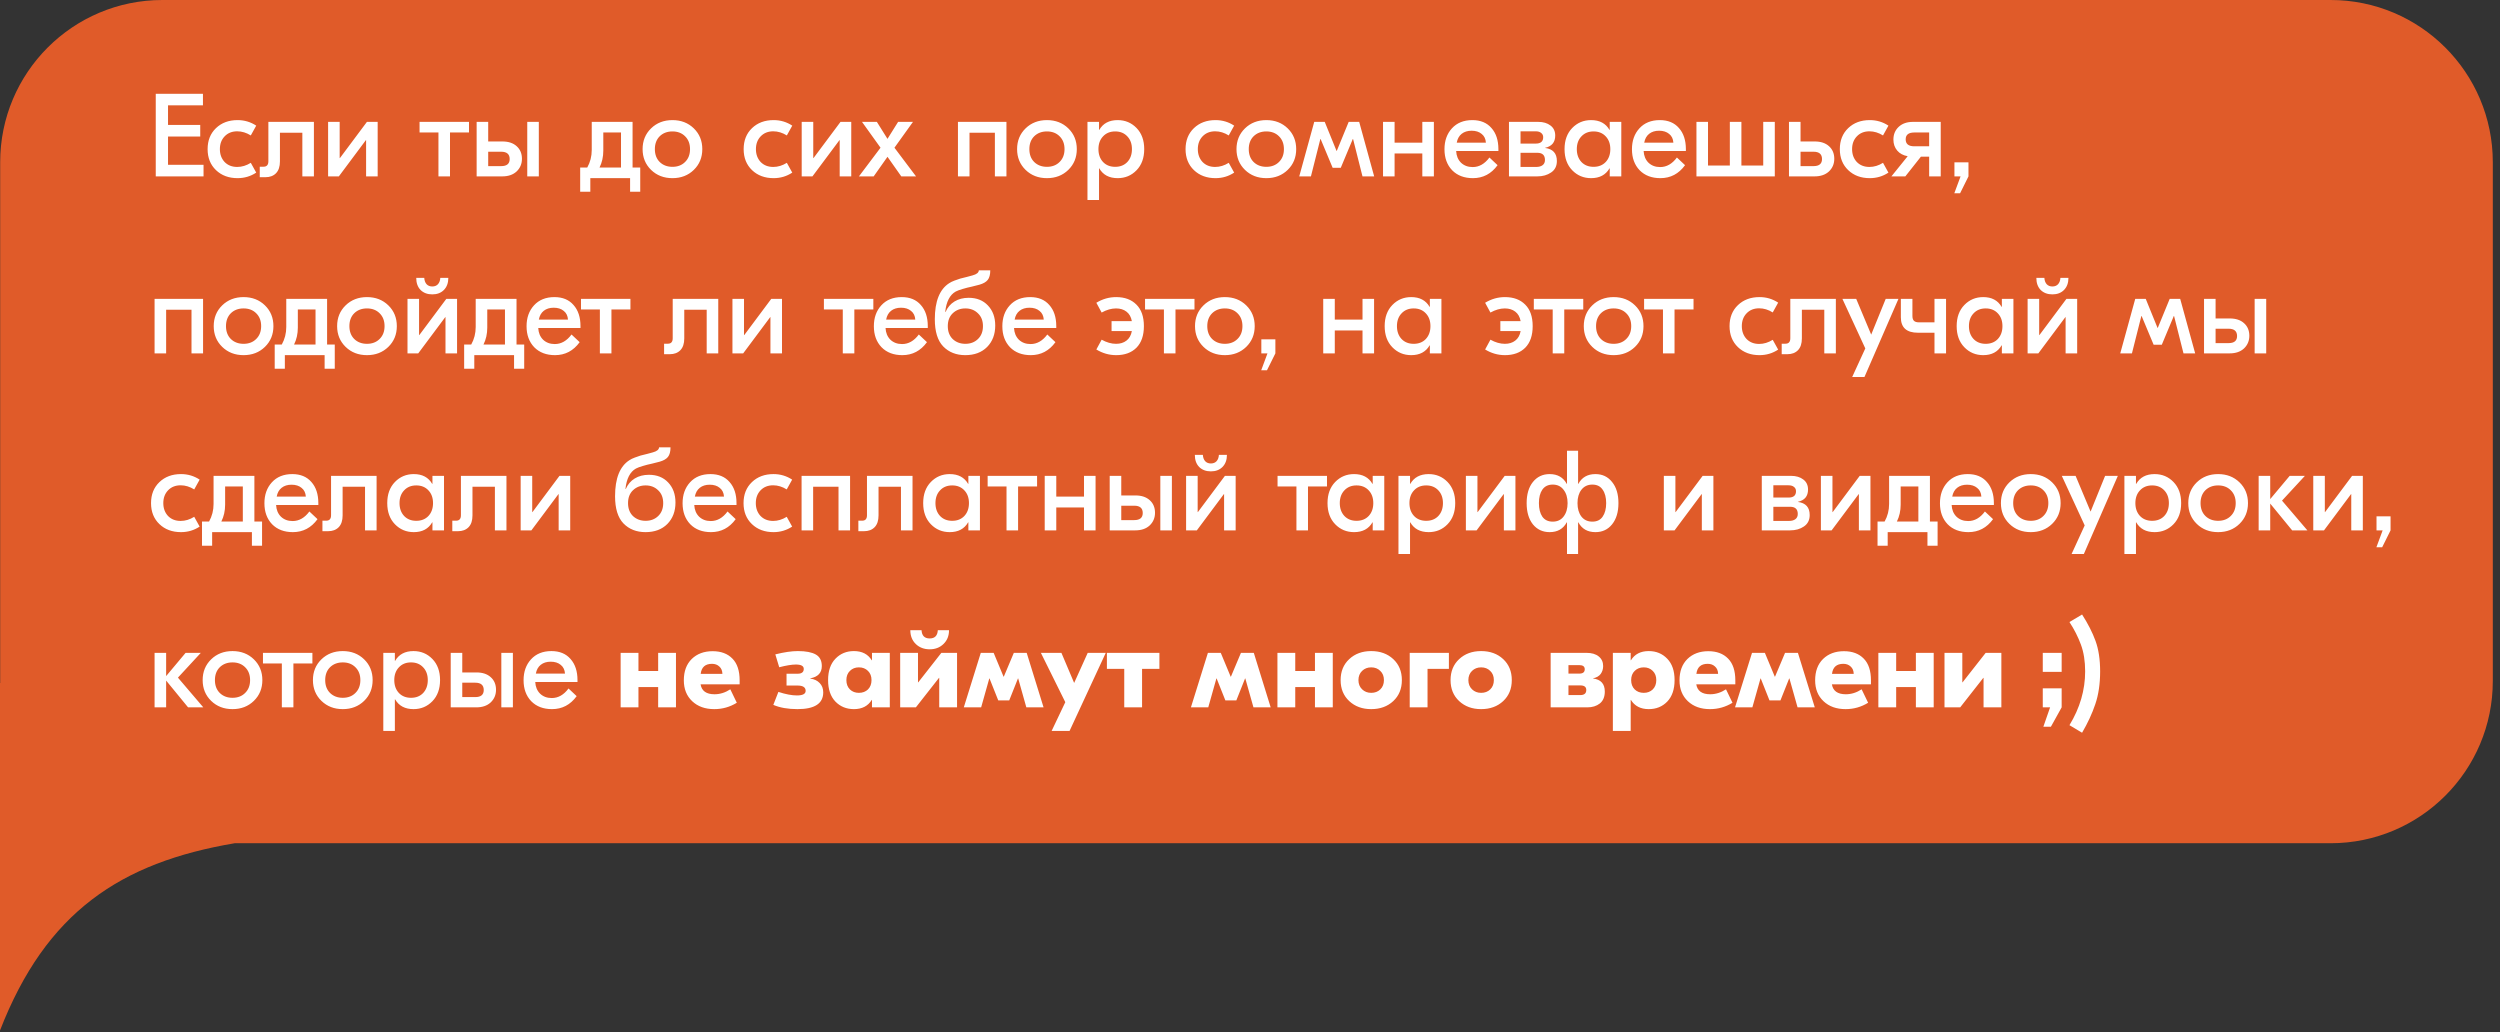
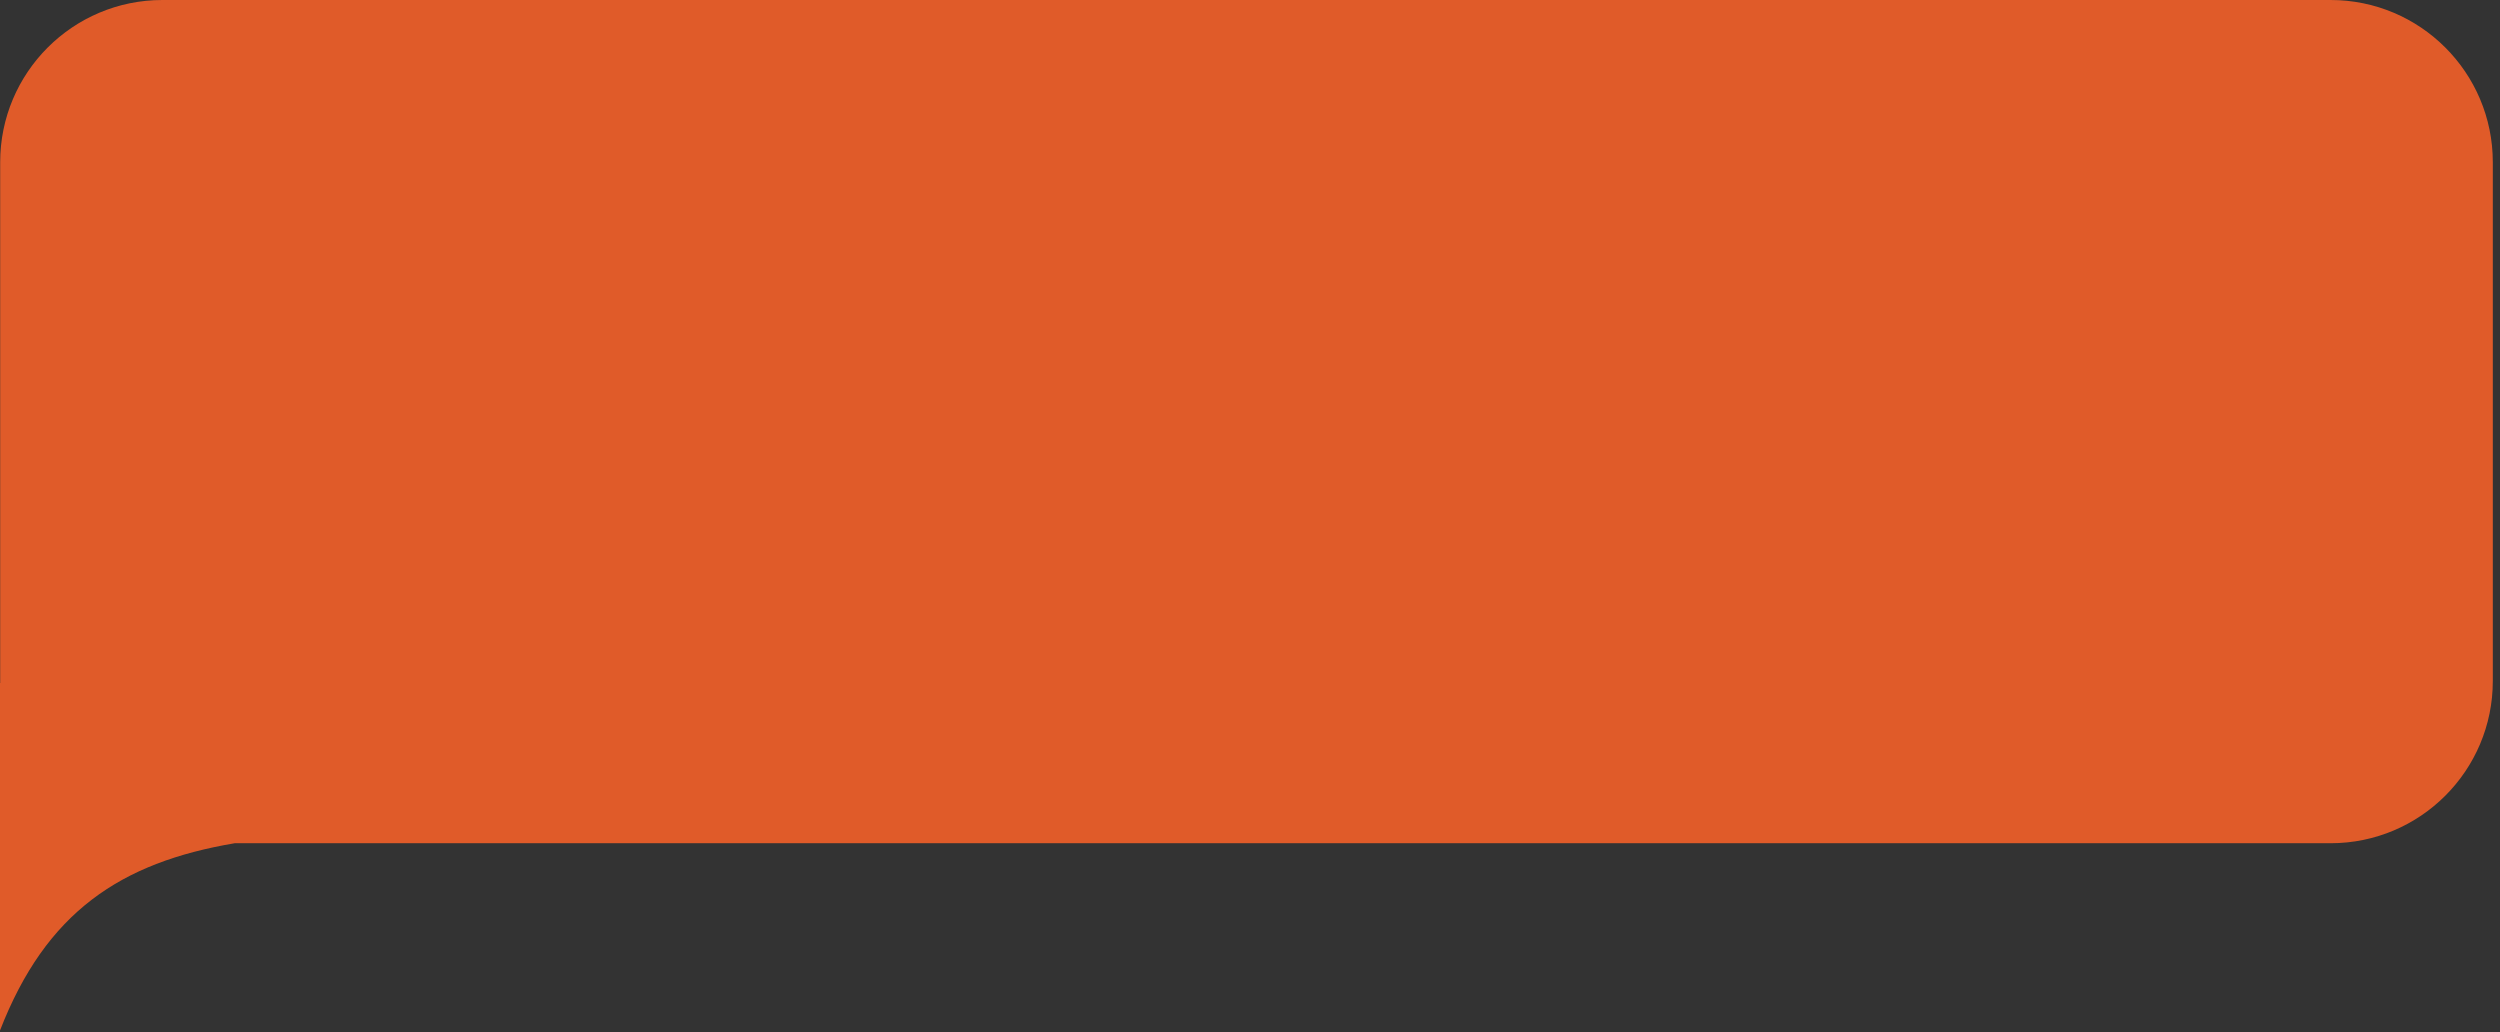
<svg xmlns="http://www.w3.org/2000/svg" width="339" height="140" viewBox="0 0 339 140" fill="none">
  <rect x="0" y="0" width="339" height="140" fill="#333333" stroke="none" />
  <path fill-rule="evenodd" clip-rule="evenodd" d="M0 92.603V139.731C6.243 123.661 16.349 116.962 31.827 114.342H316.025C328.176 114.342 338.025 104.492 338.025 92.342V22C338.025 9.85 328.176 0 316.025 0H22.025C9.875 0 0.025 9.85 0.025 22V92.342C0.025 92.432 0.026 92.522 0.027 92.612L0 92.603Z" fill="#E05B29" />
-   <path d="M22.784 22.35H27.6V23.918H21.12V12.718H27.52V14.286H22.784V16.942H27.152V18.51H22.784V22.35ZM32.216 24.158C31.021 24.158 30.045 23.795 29.288 23.07C28.53 22.345 28.152 21.395 28.152 20.222C28.152 19.049 28.53 18.099 29.288 17.374C30.045 16.649 31.021 16.286 32.216 16.286C33.144 16.286 33.986 16.537 34.744 17.038L34.008 18.366C33.41 17.993 32.797 17.806 32.168 17.806C31.464 17.806 30.893 18.035 30.456 18.494C30.029 18.942 29.816 19.518 29.816 20.222C29.816 20.926 30.029 21.507 30.456 21.966C30.893 22.414 31.464 22.638 32.168 22.638C32.797 22.638 33.41 22.451 34.008 22.078L34.744 23.406C33.986 23.907 33.144 24.158 32.216 24.158ZM42.566 16.526V23.918H40.998V17.998H37.959V21.886C37.959 22.59 37.782 23.123 37.431 23.486C37.078 23.849 36.599 24.03 35.99 24.03H35.222V22.606H35.734C36.172 22.606 36.391 22.361 36.391 21.87V16.526H42.566ZM44.491 23.918V16.526H46.059V21.438H46.091L49.755 16.526H51.211V23.918H49.643V19.006H49.611L45.947 23.918H44.491ZM63.596 16.526V17.966H61.02V23.918H59.453V17.966H56.892V16.526H63.596ZM68.12 19.182C68.941 19.182 69.587 19.395 70.056 19.822C70.536 20.249 70.776 20.819 70.776 21.534C70.776 22.217 70.536 22.787 70.056 23.246C69.576 23.694 68.925 23.918 68.104 23.918H64.632V16.526H66.2V19.182H68.12ZM71.496 16.526H73.064V23.918H71.496V16.526ZM67.96 22.526C68.728 22.526 69.112 22.206 69.112 21.566C69.112 20.905 68.728 20.574 67.96 20.574H66.2V22.526H67.96ZM85.776 22.718H86.816V25.998H85.44V24.158H80.048V25.998H78.672V22.718H79.632C80.037 21.993 80.24 21.198 80.24 20.334V16.526H85.776V22.718ZM81.808 20.43C81.808 21.273 81.637 22.035 81.296 22.718H84.208V17.966H81.808V20.43ZM88.288 17.406C89.056 16.659 90.022 16.286 91.184 16.286C92.347 16.286 93.312 16.659 94.08 17.406C94.848 18.153 95.232 19.091 95.232 20.222C95.232 21.353 94.848 22.291 94.08 23.038C93.312 23.785 92.347 24.158 91.184 24.158C90.022 24.158 89.056 23.785 88.288 23.038C87.52 22.291 87.136 21.353 87.136 20.222C87.136 19.091 87.52 18.153 88.288 17.406ZM92.896 18.478C92.459 18.041 91.888 17.822 91.184 17.822C90.48 17.822 89.904 18.041 89.456 18.478C89.019 18.915 88.8 19.497 88.8 20.222C88.8 20.947 89.019 21.529 89.456 21.966C89.904 22.403 90.48 22.622 91.184 22.622C91.888 22.622 92.459 22.403 92.896 21.966C93.344 21.529 93.568 20.947 93.568 20.222C93.568 19.497 93.344 18.915 92.896 18.478ZM104.903 24.158C103.709 24.158 102.733 23.795 101.975 23.07C101.218 22.345 100.839 21.395 100.839 20.222C100.839 19.049 101.218 18.099 101.975 17.374C102.733 16.649 103.709 16.286 104.903 16.286C105.831 16.286 106.674 16.537 107.431 17.038L106.695 18.366C106.098 17.993 105.485 17.806 104.855 17.806C104.151 17.806 103.581 18.035 103.143 18.494C102.717 18.942 102.503 19.518 102.503 20.222C102.503 20.926 102.717 21.507 103.143 21.966C103.581 22.414 104.151 22.638 104.855 22.638C105.485 22.638 106.098 22.451 106.695 22.078L107.431 23.406C106.674 23.907 105.831 24.158 104.903 24.158ZM108.71 23.918V16.526H110.278V21.438H110.31L113.974 16.526H115.43V23.918H113.862V19.006H113.83L110.166 23.918H108.71ZM122.215 23.918L120.343 21.262L118.471 23.918H116.471L119.399 20.03L116.887 16.526H118.903L120.343 18.83L121.783 16.526H123.799L121.287 20.03L124.215 23.918H122.215ZM136.474 16.526V23.918H134.906V17.998H131.466V23.918H129.898V16.526H136.474ZM139.07 17.406C139.838 16.659 140.803 16.286 141.966 16.286C143.128 16.286 144.094 16.659 144.862 17.406C145.63 18.153 146.014 19.091 146.014 20.222C146.014 21.353 145.63 22.291 144.862 23.038C144.094 23.785 143.128 24.158 141.966 24.158C140.803 24.158 139.838 23.785 139.07 23.038C138.302 22.291 137.918 21.353 137.918 20.222C137.918 19.091 138.302 18.153 139.07 17.406ZM143.678 18.478C143.24 18.041 142.67 17.822 141.966 17.822C141.262 17.822 140.686 18.041 140.238 18.478C139.8 18.915 139.582 19.497 139.582 20.222C139.582 20.947 139.8 21.529 140.238 21.966C140.686 22.403 141.262 22.622 141.966 22.622C142.67 22.622 143.24 22.403 143.678 21.966C144.126 21.529 144.35 20.947 144.35 20.222C144.35 19.497 144.126 18.915 143.678 18.478ZM147.46 27.118V16.526H149.028V17.614H149.06C149.572 16.729 150.404 16.286 151.556 16.286C152.569 16.286 153.423 16.643 154.116 17.358C154.809 18.073 155.156 19.027 155.156 20.222C155.156 21.417 154.809 22.371 154.116 23.086C153.423 23.801 152.569 24.158 151.556 24.158C150.404 24.158 149.572 23.715 149.06 22.83H149.028V27.118H147.46ZM149.572 21.966C149.988 22.403 150.537 22.622 151.22 22.622C151.903 22.622 152.452 22.403 152.868 21.966C153.284 21.518 153.492 20.937 153.492 20.222C153.492 19.507 153.284 18.931 152.868 18.494C152.452 18.046 151.903 17.822 151.22 17.822C150.537 17.822 149.988 18.046 149.572 18.494C149.156 18.931 148.948 19.507 148.948 20.222C148.948 20.937 149.156 21.518 149.572 21.966ZM164.825 24.158C163.631 24.158 162.655 23.795 161.897 23.07C161.14 22.345 160.761 21.395 160.761 20.222C160.761 19.049 161.14 18.099 161.897 17.374C162.655 16.649 163.631 16.286 164.825 16.286C165.753 16.286 166.596 16.537 167.353 17.038L166.617 18.366C166.02 17.993 165.407 17.806 164.777 17.806C164.073 17.806 163.503 18.035 163.065 18.494C162.639 18.942 162.425 19.518 162.425 20.222C162.425 20.926 162.639 21.507 163.065 21.966C163.503 22.414 164.073 22.638 164.777 22.638C165.407 22.638 166.02 22.451 166.617 22.078L167.353 23.406C166.596 23.907 165.753 24.158 164.825 24.158ZM168.82 17.406C169.588 16.659 170.553 16.286 171.716 16.286C172.878 16.286 173.844 16.659 174.612 17.406C175.38 18.153 175.764 19.091 175.764 20.222C175.764 21.353 175.38 22.291 174.612 23.038C173.844 23.785 172.878 24.158 171.716 24.158C170.553 24.158 169.588 23.785 168.82 23.038C168.052 22.291 167.668 21.353 167.668 20.222C167.668 19.091 168.052 18.153 168.82 17.406ZM173.428 18.478C172.99 18.041 172.42 17.822 171.716 17.822C171.012 17.822 170.436 18.041 169.988 18.478C169.55 18.915 169.332 19.497 169.332 20.222C169.332 20.947 169.55 21.529 169.988 21.966C170.436 22.403 171.012 22.622 171.716 22.622C172.42 22.622 172.99 22.403 173.428 21.966C173.876 21.529 174.1 20.947 174.1 20.222C174.1 19.497 173.876 18.915 173.428 18.478ZM176.178 23.918L178.21 16.526H179.634L181.234 20.462H181.266L182.882 16.526H184.306L186.338 23.918H184.753L183.474 18.846H183.442L181.81 22.75H180.706L179.074 18.846H179.042L177.762 23.918H176.178ZM192.866 16.526H194.434V23.918H192.866V20.814H189.106V23.918H187.538V16.526H189.106V19.342H192.866V16.526ZM199.647 16.286C200.756 16.286 201.62 16.643 202.239 17.358C202.868 18.062 203.183 19.017 203.183 20.222V20.478H197.455C197.487 21.129 197.705 21.657 198.111 22.062C198.527 22.457 199.055 22.654 199.695 22.654C200.569 22.654 201.327 22.222 201.967 21.358L203.071 22.398C202.217 23.571 201.103 24.158 199.727 24.158C198.553 24.158 197.615 23.801 196.911 23.086C196.217 22.361 195.871 21.411 195.871 20.238C195.871 19.086 196.207 18.142 196.879 17.406C197.561 16.659 198.484 16.286 199.647 16.286ZM199.551 17.726C199.007 17.726 198.559 17.865 198.207 18.142C197.855 18.419 197.631 18.819 197.535 19.342H201.487C201.455 18.83 201.263 18.435 200.911 18.158C200.569 17.87 200.116 17.726 199.551 17.726ZM209.512 20.062C210.579 20.201 211.112 20.793 211.112 21.838C211.112 22.521 210.851 23.038 210.328 23.39C209.816 23.742 209.192 23.918 208.456 23.918H204.616V16.526H208.584C209.267 16.526 209.822 16.691 210.248 17.022C210.675 17.342 210.888 17.795 210.888 18.382C210.888 19.289 210.43 19.843 209.512 20.046V20.062ZM208.232 17.806H206.184V19.47H208.248C208.92 19.47 209.256 19.182 209.256 18.606C209.256 18.361 209.166 18.169 208.984 18.03C208.814 17.881 208.563 17.806 208.232 17.806ZM208.312 22.638C208.675 22.638 208.963 22.558 209.176 22.398C209.39 22.238 209.496 22.003 209.496 21.694C209.496 21.043 209.15 20.718 208.456 20.718H206.184V22.638H208.312ZM215.752 24.158C214.739 24.158 213.885 23.801 213.192 23.086C212.499 22.371 212.152 21.417 212.152 20.222C212.152 19.027 212.499 18.073 213.192 17.358C213.885 16.643 214.739 16.286 215.752 16.286C216.904 16.286 217.736 16.729 218.248 17.614H218.28V16.526H219.848V23.918H218.28V22.83H218.248C217.736 23.715 216.904 24.158 215.752 24.158ZM214.44 21.966C214.856 22.403 215.405 22.622 216.088 22.622C216.771 22.622 217.32 22.403 217.736 21.966C218.152 21.518 218.36 20.937 218.36 20.222C218.36 19.507 218.152 18.931 217.736 18.494C217.32 18.046 216.771 17.822 216.088 17.822C215.405 17.822 214.856 18.046 214.44 18.494C214.024 18.931 213.816 19.507 213.816 20.222C213.816 20.937 214.024 21.518 214.44 21.966ZM225.069 16.286C226.178 16.286 227.042 16.643 227.661 17.358C228.29 18.062 228.605 19.017 228.605 20.222V20.478H222.877C222.909 21.129 223.127 21.657 223.533 22.062C223.949 22.457 224.477 22.654 225.117 22.654C225.991 22.654 226.749 22.222 227.389 21.358L228.493 22.398C227.639 23.571 226.525 24.158 225.149 24.158C223.975 24.158 223.037 23.801 222.333 23.086C221.639 22.361 221.293 21.411 221.293 20.238C221.293 19.086 221.629 18.142 222.301 17.406C222.983 16.659 223.906 16.286 225.069 16.286ZM224.973 17.726C224.429 17.726 223.981 17.865 223.629 18.142C223.277 18.419 223.053 18.819 222.957 19.342H226.909C226.877 18.83 226.685 18.435 226.333 18.158C225.991 17.87 225.538 17.726 224.973 17.726ZM239.094 16.526H240.662V23.918H230.038V16.526H231.606V22.446H234.566V16.526H236.134V22.446H239.094V16.526ZM246.073 19.182C246.894 19.182 247.54 19.395 248.009 19.822C248.489 20.249 248.729 20.819 248.729 21.534C248.729 22.217 248.489 22.787 248.009 23.246C247.529 23.694 246.878 23.918 246.057 23.918H242.585V16.526H244.153V19.182H246.073ZM245.913 22.526C246.681 22.526 247.065 22.206 247.065 21.566C247.065 20.905 246.681 20.574 245.913 20.574H244.153V22.526H245.913ZM253.544 24.158C252.349 24.158 251.373 23.795 250.616 23.07C249.859 22.345 249.48 21.395 249.48 20.222C249.48 19.049 249.859 18.099 250.616 17.374C251.373 16.649 252.349 16.286 253.544 16.286C254.472 16.286 255.315 16.537 256.072 17.038L255.336 18.366C254.739 17.993 254.125 17.806 253.496 17.806C252.792 17.806 252.221 18.035 251.784 18.494C251.357 18.942 251.144 19.518 251.144 20.222C251.144 20.926 251.357 21.507 251.784 21.966C252.221 22.414 252.792 22.638 253.496 22.638C254.125 22.638 254.739 22.451 255.336 22.078L256.072 23.406C255.315 23.907 254.472 24.158 253.544 24.158ZM259.402 16.526H263.162V23.918H261.594V21.246H260.474L258.362 23.918H256.474L258.682 21.182C258.074 21.075 257.6 20.819 257.258 20.414C256.917 20.009 256.746 19.513 256.746 18.926C256.746 18.222 256.986 17.646 257.466 17.198C257.946 16.75 258.592 16.526 259.402 16.526ZM259.578 19.838H261.594V17.966H259.578C258.8 17.966 258.41 18.275 258.41 18.894C258.41 19.523 258.8 19.838 259.578 19.838ZM266.925 22.014V23.918L265.789 26.206H265.005L265.853 23.918H265.021V22.014H266.925ZM27.536 40.526V47.918H25.968V41.998H22.528V47.918H20.96V40.526H27.536ZM30.132 41.406C30.9 40.659 31.865 40.286 33.028 40.286C34.191 40.286 35.156 40.659 35.924 41.406C36.692 42.153 37.076 43.091 37.076 44.222C37.076 45.353 36.692 46.291 35.924 47.038C35.156 47.785 34.191 48.158 33.028 48.158C31.865 48.158 30.9 47.785 30.132 47.038C29.364 46.291 28.98 45.353 28.98 44.222C28.98 43.091 29.364 42.153 30.132 41.406ZM34.74 42.478C34.303 42.041 33.732 41.822 33.028 41.822C32.324 41.822 31.748 42.041 31.3 42.478C30.863 42.915 30.644 43.497 30.644 44.222C30.644 44.947 30.863 45.529 31.3 45.966C31.748 46.403 32.324 46.622 33.028 46.622C33.732 46.622 34.303 46.403 34.74 45.966C35.188 45.529 35.412 44.947 35.412 44.222C35.412 43.497 35.188 42.915 34.74 42.478ZM44.354 46.718H45.394V49.998H44.018V48.158H38.626V49.998H37.25V46.718H38.21C38.615 45.993 38.818 45.198 38.818 44.334V40.526H44.354V46.718ZM40.386 44.43C40.386 45.273 40.215 46.035 39.874 46.718H42.786V41.966H40.386V44.43ZM46.866 41.406C47.634 40.659 48.6 40.286 49.762 40.286C50.925 40.286 51.89 40.659 52.658 41.406C53.426 42.153 53.81 43.091 53.81 44.222C53.81 45.353 53.426 46.291 52.658 47.038C51.89 47.785 50.925 48.158 49.762 48.158C48.6 48.158 47.634 47.785 46.866 47.038C46.098 46.291 45.714 45.353 45.714 44.222C45.714 43.091 46.098 42.153 46.866 41.406ZM51.474 42.478C51.037 42.041 50.466 41.822 49.762 41.822C49.058 41.822 48.482 42.041 48.034 42.478C47.597 42.915 47.378 43.497 47.378 44.222C47.378 44.947 47.597 45.529 48.034 45.966C48.482 46.403 49.058 46.622 49.762 46.622C50.466 46.622 51.037 46.403 51.474 45.966C51.922 45.529 52.146 44.947 52.146 44.222C52.146 43.497 51.922 42.915 51.474 42.478ZM60.793 37.678C60.793 38.371 60.59 38.921 60.185 39.326C59.79 39.721 59.267 39.918 58.617 39.918C57.966 39.918 57.438 39.721 57.033 39.326C56.638 38.921 56.441 38.371 56.441 37.678H57.529C57.55 38.041 57.657 38.329 57.849 38.542C58.041 38.745 58.297 38.846 58.617 38.846C58.937 38.846 59.193 38.745 59.385 38.542C59.577 38.329 59.684 38.041 59.705 37.678H60.793ZM55.257 47.918V40.526H56.825V45.438H56.857L60.521 40.526H61.977V47.918H60.409V43.006H60.377L56.713 47.918H55.257ZM70.041 46.718H71.082V49.998H69.706V48.158H64.314V49.998H62.938V46.718H63.898C64.303 45.993 64.505 45.198 64.505 44.334V40.526H70.041V46.718ZM66.073 44.43C66.073 45.273 65.903 46.035 65.561 46.718H68.474V41.966H66.073V44.43ZM75.178 40.286C76.287 40.286 77.151 40.643 77.77 41.358C78.399 42.062 78.714 43.017 78.714 44.222V44.478H72.986C73.018 45.129 73.237 45.657 73.642 46.062C74.058 46.457 74.586 46.654 75.226 46.654C76.1 46.654 76.858 46.222 77.498 45.358L78.602 46.398C77.749 47.571 76.634 48.158 75.258 48.158C74.085 48.158 73.146 47.801 72.442 47.086C71.749 46.361 71.402 45.411 71.402 44.238C71.402 43.086 71.738 42.142 72.41 41.406C73.093 40.659 74.015 40.286 75.178 40.286ZM75.082 41.726C74.538 41.726 74.09 41.865 73.738 42.142C73.386 42.419 73.162 42.819 73.066 43.342H77.018C76.986 42.83 76.794 42.435 76.442 42.158C76.1 41.87 75.647 41.726 75.082 41.726ZM85.487 40.526V41.966H82.911V47.918H81.343V41.966H78.783V40.526H85.487ZM97.395 40.526V47.918H95.827V41.998H92.787V45.886C92.787 46.59 92.611 47.123 92.259 47.486C91.907 47.849 91.427 48.03 90.819 48.03H90.051V46.606H90.563C91 46.606 91.219 46.361 91.219 45.87V40.526H97.395ZM99.319 47.918V40.526H100.887V45.438H100.919L104.583 40.526H106.039V47.918H104.471V43.006H104.439L100.775 47.918H99.319ZM118.425 40.526V41.966H115.849V47.918H114.281V41.966H111.721V40.526H118.425ZM122.272 40.286C123.381 40.286 124.245 40.643 124.864 41.358C125.493 42.062 125.808 43.017 125.808 44.222V44.478H120.08C120.112 45.129 120.33 45.657 120.736 46.062C121.152 46.457 121.68 46.654 122.32 46.654C123.194 46.654 123.952 46.222 124.592 45.358L125.696 46.398C124.842 47.571 123.728 48.158 122.352 48.158C121.178 48.158 120.24 47.801 119.536 47.086C118.842 46.361 118.496 45.411 118.496 44.238C118.496 43.086 118.832 42.142 119.504 41.406C120.186 40.659 121.109 40.286 122.272 40.286ZM122.176 41.726C121.632 41.726 121.184 41.865 120.832 42.142C120.48 42.419 120.256 42.819 120.16 43.342H124.112C124.08 42.83 123.888 42.435 123.536 42.158C123.194 41.87 122.741 41.726 122.176 41.726ZM130.889 48.158C129.663 48.158 128.665 47.763 127.897 46.974C127.14 46.185 126.761 44.958 126.761 43.294C126.761 40.862 127.412 39.23 128.713 38.398C128.905 38.27 129.145 38.153 129.433 38.046C129.732 37.929 129.993 37.838 130.217 37.774C130.452 37.71 130.751 37.635 131.113 37.55C131.487 37.454 131.743 37.385 131.881 37.342C132.436 37.193 132.719 36.963 132.729 36.654H134.281C134.281 37.241 134.164 37.678 133.929 37.966C133.705 38.243 133.332 38.457 132.809 38.606C132.607 38.67 132.271 38.755 131.801 38.862C131.343 38.958 130.921 39.065 130.537 39.182C130.153 39.289 129.839 39.406 129.593 39.534C128.793 39.982 128.319 40.905 128.169 42.302H128.217C128.484 41.683 128.889 41.209 129.433 40.878C129.977 40.547 130.617 40.382 131.353 40.382C132.441 40.382 133.311 40.729 133.961 41.422C134.623 42.115 134.953 43.022 134.953 44.142C134.953 45.337 134.585 46.307 133.849 47.054C133.113 47.79 132.127 48.158 130.889 48.158ZM129.193 45.982C129.652 46.409 130.223 46.622 130.905 46.622C131.588 46.622 132.153 46.409 132.601 45.982C133.06 45.545 133.289 44.958 133.289 44.222C133.289 43.486 133.06 42.905 132.601 42.478C132.153 42.041 131.588 41.822 130.905 41.822C130.223 41.822 129.652 42.041 129.193 42.478C128.745 42.905 128.521 43.486 128.521 44.222C128.521 44.958 128.745 45.545 129.193 45.982ZM139.694 40.286C140.803 40.286 141.667 40.643 142.286 41.358C142.915 42.062 143.23 43.017 143.23 44.222V44.478H137.502C137.534 45.129 137.752 45.657 138.158 46.062C138.574 46.457 139.102 46.654 139.742 46.654C140.616 46.654 141.374 46.222 142.014 45.358L143.118 46.398C142.264 47.571 141.15 48.158 139.774 48.158C138.6 48.158 137.662 47.801 136.958 47.086C136.264 46.361 135.918 45.411 135.918 44.238C135.918 43.086 136.254 42.142 136.926 41.406C137.608 40.659 138.531 40.286 139.694 40.286ZM139.598 41.726C139.054 41.726 138.606 41.865 138.254 42.142C137.902 42.419 137.678 42.819 137.582 43.342H141.534C141.502 42.83 141.31 42.435 140.958 42.158C140.616 41.87 140.163 41.726 139.598 41.726ZM151.352 40.286C152.514 40.286 153.432 40.627 154.104 41.31C154.776 41.982 155.112 42.953 155.112 44.222C155.112 45.491 154.776 46.467 154.104 47.15C153.432 47.822 152.514 48.158 151.352 48.158C150.402 48.158 149.506 47.902 148.664 47.39L149.384 46.062C150.056 46.435 150.706 46.622 151.336 46.622C151.901 46.622 152.37 46.478 152.744 46.19C153.128 45.902 153.373 45.47 153.48 44.894H150.728V43.55H153.48C153.373 42.974 153.128 42.542 152.744 42.254C152.37 41.966 151.901 41.822 151.336 41.822C150.706 41.822 150.056 42.009 149.384 42.382L148.664 41.054C149.506 40.542 150.402 40.286 151.352 40.286ZM161.972 40.526V41.966H159.396V47.918H157.828V41.966H155.268V40.526H161.972ZM163.195 41.406C163.963 40.659 164.928 40.286 166.091 40.286C167.253 40.286 168.219 40.659 168.987 41.406C169.755 42.153 170.139 43.091 170.139 44.222C170.139 45.353 169.755 46.291 168.987 47.038C168.219 47.785 167.253 48.158 166.091 48.158C164.928 48.158 163.963 47.785 163.195 47.038C162.427 46.291 162.043 45.353 162.043 44.222C162.043 43.091 162.427 42.153 163.195 41.406ZM167.803 42.478C167.365 42.041 166.795 41.822 166.091 41.822C165.387 41.822 164.811 42.041 164.363 42.478C163.925 42.915 163.707 43.497 163.707 44.222C163.707 44.947 163.925 45.529 164.363 45.966C164.811 46.403 165.387 46.622 166.091 46.622C166.795 46.622 167.365 46.403 167.803 45.966C168.251 45.529 168.475 44.947 168.475 44.222C168.475 43.497 168.251 42.915 167.803 42.478ZM172.941 46.014V47.918L171.805 50.206H171.021L171.869 47.918H171.037V46.014H172.941ZM184.757 40.526H186.325V47.918H184.757V44.814H180.997V47.918H179.429V40.526H180.997V43.342H184.757V40.526ZM191.361 48.158C190.348 48.158 189.495 47.801 188.801 47.086C188.108 46.371 187.761 45.417 187.761 44.222C187.761 43.027 188.108 42.073 188.801 41.358C189.495 40.643 190.348 40.286 191.361 40.286C192.513 40.286 193.345 40.729 193.857 41.614H193.889V40.526H195.457V47.918H193.889V46.83H193.857C193.345 47.715 192.513 48.158 191.361 48.158ZM190.049 45.966C190.465 46.403 191.015 46.622 191.697 46.622C192.38 46.622 192.929 46.403 193.345 45.966C193.761 45.518 193.969 44.937 193.969 44.222C193.969 43.507 193.761 42.931 193.345 42.494C192.929 42.046 192.38 41.822 191.697 41.822C191.015 41.822 190.465 42.046 190.049 42.494C189.633 42.931 189.425 43.507 189.425 44.222C189.425 44.937 189.633 45.518 190.049 45.966ZM204.071 40.286C205.233 40.286 206.151 40.627 206.823 41.31C207.495 41.982 207.831 42.953 207.831 44.222C207.831 45.491 207.495 46.467 206.823 47.15C206.151 47.822 205.233 48.158 204.071 48.158C203.121 48.158 202.225 47.902 201.383 47.39L202.103 46.062C202.775 46.435 203.425 46.622 204.055 46.622C204.62 46.622 205.089 46.478 205.463 46.19C205.847 45.902 206.092 45.47 206.199 44.894H203.447V43.55H206.199C206.092 42.974 205.847 42.542 205.463 42.254C205.089 41.966 204.62 41.822 204.055 41.822C203.425 41.822 202.775 42.009 202.103 42.382L201.383 41.054C202.225 40.542 203.121 40.286 204.071 40.286ZM214.69 40.526V41.966H212.114V47.918H210.546V41.966H207.986V40.526H214.69ZM215.913 41.406C216.681 40.659 217.647 40.286 218.809 40.286C219.972 40.286 220.937 40.659 221.705 41.406C222.473 42.153 222.857 43.091 222.857 44.222C222.857 45.353 222.473 46.291 221.705 47.038C220.937 47.785 219.972 48.158 218.809 48.158C217.647 48.158 216.681 47.785 215.913 47.038C215.145 46.291 214.761 45.353 214.761 44.222C214.761 43.091 215.145 42.153 215.913 41.406ZM220.521 42.478C220.084 42.041 219.513 41.822 218.809 41.822C218.105 41.822 217.529 42.041 217.081 42.478C216.644 42.915 216.425 43.497 216.425 44.222C216.425 44.947 216.644 45.529 217.081 45.966C217.529 46.403 218.105 46.622 218.809 46.622C219.513 46.622 220.084 46.403 220.521 45.966C220.969 45.529 221.193 44.947 221.193 44.222C221.193 43.497 220.969 42.915 220.521 42.478ZM229.643 40.526V41.966H227.067V47.918H225.499V41.966H222.939V40.526H229.643ZM238.591 48.158C237.396 48.158 236.42 47.795 235.663 47.07C234.906 46.345 234.527 45.395 234.527 44.222C234.527 43.049 234.906 42.099 235.663 41.374C236.42 40.649 237.396 40.286 238.591 40.286C239.519 40.286 240.362 40.537 241.119 41.038L240.383 42.366C239.786 41.993 239.172 41.806 238.543 41.806C237.839 41.806 237.268 42.035 236.831 42.494C236.404 42.942 236.191 43.518 236.191 44.222C236.191 44.926 236.404 45.507 236.831 45.966C237.268 46.414 237.839 46.638 238.543 46.638C239.172 46.638 239.786 46.451 240.383 46.078L241.119 47.406C240.362 47.907 239.519 48.158 238.591 48.158ZM248.942 40.526V47.918H247.374V41.998H244.334V45.886C244.334 46.59 244.158 47.123 243.806 47.486C243.454 47.849 242.974 48.03 242.366 48.03H241.598V46.606H242.11C242.547 46.606 242.766 46.361 242.766 45.87V40.526H248.942ZM255.702 40.526H257.43L252.822 51.118H251.158L252.934 47.246L249.83 40.526H251.702L253.734 45.374L255.702 40.526ZM262.316 40.526H263.884V47.918H262.316V45.118H260.076C258.529 45.118 257.756 44.419 257.756 43.022V40.526H259.324V42.846C259.324 43.145 259.393 43.363 259.532 43.502C259.67 43.641 259.9 43.71 260.22 43.71H262.316V40.526ZM268.924 48.158C267.91 48.158 267.057 47.801 266.364 47.086C265.67 46.371 265.324 45.417 265.324 44.222C265.324 43.027 265.67 42.073 266.364 41.358C267.057 40.643 267.91 40.286 268.924 40.286C270.076 40.286 270.908 40.729 271.42 41.614H271.452V40.526H273.02V47.918H271.452V46.83H271.42C270.908 47.715 270.076 48.158 268.924 48.158ZM267.612 45.966C268.028 46.403 268.577 46.622 269.26 46.622C269.942 46.622 270.492 46.403 270.908 45.966C271.324 45.518 271.532 44.937 271.532 44.222C271.532 43.507 271.324 42.931 270.908 42.494C270.492 42.046 269.942 41.822 269.26 41.822C268.577 41.822 268.028 42.046 267.612 42.494C267.196 42.931 266.988 43.507 266.988 44.222C266.988 44.937 267.196 45.518 267.612 45.966ZM280.48 37.678C280.48 38.371 280.278 38.921 279.872 39.326C279.478 39.721 278.955 39.918 278.304 39.918C277.654 39.918 277.126 39.721 276.72 39.326C276.326 38.921 276.128 38.371 276.128 37.678H277.216C277.238 38.041 277.344 38.329 277.536 38.542C277.728 38.745 277.984 38.846 278.304 38.846C278.624 38.846 278.88 38.745 279.072 38.542C279.264 38.329 279.371 38.041 279.392 37.678H280.48ZM274.944 47.918V40.526H276.512V45.438H276.544L280.208 40.526H281.664V47.918H280.096V43.006H280.064L276.4 47.918H274.944ZM287.506 47.918L289.538 40.526H290.962L292.562 44.462H292.594L294.21 40.526H295.634L297.666 47.918H296.082L294.802 42.846H294.77L293.138 46.75H292.034L290.402 42.846H290.37L289.09 47.918H287.506ZM302.354 43.182C303.176 43.182 303.821 43.395 304.29 43.822C304.77 44.249 305.01 44.819 305.01 45.534C305.01 46.217 304.77 46.787 304.29 47.246C303.81 47.694 303.16 47.918 302.338 47.918H298.866V40.526H300.434V43.182H302.354ZM305.73 40.526H307.298V47.918H305.73V40.526ZM302.194 46.526C302.962 46.526 303.346 46.206 303.346 45.566C303.346 44.905 302.962 44.574 302.194 44.574H300.434V46.526H302.194ZM24.544 72.158C23.349 72.158 22.373 71.795 21.616 71.07C20.859 70.345 20.48 69.395 20.48 68.222C20.48 67.049 20.859 66.099 21.616 65.374C22.373 64.649 23.349 64.286 24.544 64.286C25.472 64.286 26.315 64.537 27.072 65.038L26.336 66.366C25.739 65.993 25.125 65.806 24.496 65.806C23.792 65.806 23.221 66.035 22.784 66.494C22.357 66.942 22.144 67.518 22.144 68.222C22.144 68.926 22.357 69.507 22.784 69.966C23.221 70.414 23.792 70.638 24.496 70.638C25.125 70.638 25.739 70.451 26.336 70.078L27.072 71.406C26.315 71.907 25.472 72.158 24.544 72.158ZM34.495 70.718H35.535V73.998H34.159V72.158H28.767V73.998H27.391V70.718H28.351C28.756 69.993 28.959 69.198 28.959 68.334V64.526H34.495V70.718ZM30.527 68.43C30.527 69.273 30.356 70.035 30.015 70.718H32.927V65.966H30.527V68.43ZM39.631 64.286C40.74 64.286 41.604 64.643 42.223 65.358C42.852 66.062 43.167 67.017 43.167 68.222V68.478H37.439C37.471 69.129 37.69 69.657 38.095 70.062C38.511 70.457 39.039 70.654 39.679 70.654C40.554 70.654 41.311 70.222 41.951 69.358L43.055 70.398C42.202 71.571 41.087 72.158 39.711 72.158C38.538 72.158 37.599 71.801 36.895 71.086C36.202 70.361 35.855 69.411 35.855 68.238C35.855 67.086 36.191 66.142 36.863 65.406C37.546 64.659 38.468 64.286 39.631 64.286ZM39.535 65.726C38.991 65.726 38.543 65.865 38.191 66.142C37.839 66.419 37.615 66.819 37.519 67.342H41.471C41.439 66.83 41.247 66.435 40.895 66.158C40.554 65.87 40.1 65.726 39.535 65.726ZM51.066 64.526V71.918H49.498V65.998H46.459V69.886C46.459 70.59 46.282 71.123 45.931 71.486C45.578 71.849 45.099 72.03 44.49 72.03H43.722V70.606H44.234C44.672 70.606 44.891 70.361 44.891 69.87V64.526H51.066ZM56.111 72.158C55.098 72.158 54.245 71.801 53.551 71.086C52.858 70.371 52.511 69.417 52.511 68.222C52.511 67.027 52.858 66.073 53.551 65.358C54.245 64.643 55.098 64.286 56.111 64.286C57.263 64.286 58.095 64.729 58.607 65.614H58.639V64.526H60.207V71.918H58.639V70.83H58.607C58.095 71.715 57.263 72.158 56.111 72.158ZM54.799 69.966C55.215 70.403 55.765 70.622 56.447 70.622C57.13 70.622 57.679 70.403 58.095 69.966C58.511 69.518 58.719 68.937 58.719 68.222C58.719 67.507 58.511 66.931 58.095 66.494C57.679 66.046 57.13 65.822 56.447 65.822C55.765 65.822 55.215 66.046 54.799 66.494C54.383 66.931 54.175 67.507 54.175 68.222C54.175 68.937 54.383 69.518 54.799 69.966ZM68.676 64.526V71.918H67.108V65.998H64.068V69.886C64.068 70.59 63.892 71.123 63.54 71.486C63.188 71.849 62.708 72.03 62.1 72.03H61.332V70.606H61.844C62.281 70.606 62.5 70.361 62.5 69.87V64.526H68.676ZM70.601 71.918V64.526H72.169V69.438H72.201L75.865 64.526H77.321V71.918H75.753V67.006H75.721L72.057 71.918H70.601ZM87.53 72.158C86.303 72.158 85.306 71.763 84.538 70.974C83.781 70.185 83.402 68.958 83.402 67.294C83.402 64.862 84.052 63.23 85.354 62.398C85.546 62.27 85.786 62.153 86.074 62.046C86.373 61.929 86.634 61.838 86.858 61.774C87.093 61.71 87.391 61.635 87.754 61.55C88.127 61.454 88.383 61.385 88.522 61.342C89.076 61.193 89.359 60.963 89.37 60.654H90.922C90.922 61.241 90.805 61.678 90.57 61.966C90.346 62.243 89.972 62.457 89.45 62.606C89.247 62.67 88.911 62.755 88.442 62.862C87.983 62.958 87.562 63.065 87.178 63.182C86.794 63.289 86.479 63.406 86.234 63.534C85.434 63.982 84.959 64.905 84.81 66.302H84.858C85.124 65.683 85.53 65.209 86.074 64.878C86.618 64.547 87.258 64.382 87.994 64.382C89.082 64.382 89.951 64.729 90.602 65.422C91.263 66.115 91.594 67.022 91.594 68.142C91.594 69.337 91.226 70.307 90.49 71.054C89.754 71.79 88.767 72.158 87.53 72.158ZM85.834 69.982C86.293 70.409 86.863 70.622 87.546 70.622C88.228 70.622 88.794 70.409 89.242 69.982C89.701 69.545 89.93 68.958 89.93 68.222C89.93 67.486 89.701 66.905 89.242 66.478C88.794 66.041 88.228 65.822 87.546 65.822C86.863 65.822 86.293 66.041 85.834 66.478C85.386 66.905 85.162 67.486 85.162 68.222C85.162 68.958 85.386 69.545 85.834 69.982ZM96.334 64.286C97.444 64.286 98.308 64.643 98.926 65.358C99.555 66.062 99.87 67.017 99.87 68.222V68.478H94.142C94.174 69.129 94.393 69.657 94.798 70.062C95.214 70.457 95.742 70.654 96.382 70.654C97.257 70.654 98.014 70.222 98.654 69.358L99.758 70.398C98.905 71.571 97.79 72.158 96.414 72.158C95.241 72.158 94.302 71.801 93.598 71.086C92.905 70.361 92.558 69.411 92.558 68.238C92.558 67.086 92.894 66.142 93.566 65.406C94.249 64.659 95.171 64.286 96.334 64.286ZM96.238 65.726C95.694 65.726 95.246 65.865 94.894 66.142C94.542 66.419 94.318 66.819 94.222 67.342H98.174C98.142 66.83 97.95 66.435 97.598 66.158C97.257 65.87 96.803 65.726 96.238 65.726ZM104.888 72.158C103.693 72.158 102.717 71.795 101.96 71.07C101.202 70.345 100.824 69.395 100.824 68.222C100.824 67.049 101.202 66.099 101.96 65.374C102.717 64.649 103.693 64.286 104.888 64.286C105.816 64.286 106.658 64.537 107.416 65.038L106.68 66.366C106.082 65.993 105.469 65.806 104.84 65.806C104.136 65.806 103.565 66.035 103.128 66.494C102.701 66.942 102.488 67.518 102.488 68.222C102.488 68.926 102.701 69.507 103.128 69.966C103.565 70.414 104.136 70.638 104.84 70.638C105.469 70.638 106.082 70.451 106.68 70.078L107.416 71.406C106.658 71.907 105.816 72.158 104.888 72.158ZM115.27 64.526V71.918H113.702V65.998H110.262V71.918H108.694V64.526H115.27ZM123.738 64.526V71.918H122.17V65.998H119.13V69.886C119.13 70.59 118.954 71.123 118.602 71.486C118.25 71.849 117.77 72.03 117.162 72.03H116.394V70.606H116.906C117.344 70.606 117.562 70.361 117.562 69.87V64.526H123.738ZM128.783 72.158C127.77 72.158 126.916 71.801 126.223 71.086C125.53 70.371 125.183 69.417 125.183 68.222C125.183 67.027 125.53 66.073 126.223 65.358C126.916 64.643 127.77 64.286 128.783 64.286C129.935 64.286 130.767 64.729 131.279 65.614H131.311V64.526H132.879V71.918H131.311V70.83H131.279C130.767 71.715 129.935 72.158 128.783 72.158ZM127.471 69.966C127.887 70.403 128.436 70.622 129.119 70.622C129.802 70.622 130.351 70.403 130.767 69.966C131.183 69.518 131.391 68.937 131.391 68.222C131.391 67.507 131.183 66.931 130.767 66.494C130.351 66.046 129.802 65.822 129.119 65.822C128.436 65.822 127.887 66.046 127.471 66.494C127.055 66.931 126.847 67.507 126.847 68.222C126.847 68.937 127.055 69.518 127.471 69.966ZM140.628 64.526V65.966H138.052V71.918H136.484V65.966H133.924V64.526H140.628ZM146.991 64.526H148.559V71.918H146.991V68.814H143.231V71.918H141.663V64.526H143.231V67.342H146.991V64.526ZM153.964 67.182C154.785 67.182 155.43 67.395 155.9 67.822C156.38 68.249 156.62 68.819 156.62 69.534C156.62 70.217 156.38 70.787 155.9 71.246C155.42 71.694 154.769 71.918 153.948 71.918H150.476V64.526H152.044V67.182H153.964ZM157.34 64.526H158.908V71.918H157.34V64.526ZM153.804 70.526C154.572 70.526 154.956 70.206 154.956 69.566C154.956 68.905 154.572 68.574 153.804 68.574H152.044V70.526H153.804ZM166.371 61.678C166.371 62.371 166.168 62.921 165.763 63.326C165.368 63.721 164.846 63.918 164.195 63.918C163.544 63.918 163.016 63.721 162.611 63.326C162.216 62.921 162.019 62.371 162.019 61.678H163.107C163.128 62.041 163.235 62.329 163.427 62.542C163.619 62.745 163.875 62.846 164.195 62.846C164.515 62.846 164.771 62.745 164.963 62.542C165.155 62.329 165.262 62.041 165.283 61.678H166.371ZM160.835 71.918V64.526H162.403V69.438H162.435L166.099 64.526H167.555V71.918H165.987V67.006H165.955L162.291 71.918H160.835ZM179.94 64.526V65.966H177.364V71.918H175.796V65.966H173.236V64.526H179.94ZM183.611 72.158C182.598 72.158 181.745 71.801 181.051 71.086C180.358 70.371 180.011 69.417 180.011 68.222C180.011 67.027 180.358 66.073 181.051 65.358C181.745 64.643 182.598 64.286 183.611 64.286C184.763 64.286 185.595 64.729 186.107 65.614H186.139V64.526H187.707V71.918H186.139V70.83H186.107C185.595 71.715 184.763 72.158 183.611 72.158ZM182.299 69.966C182.715 70.403 183.265 70.622 183.947 70.622C184.63 70.622 185.179 70.403 185.595 69.966C186.011 69.518 186.219 68.937 186.219 68.222C186.219 67.507 186.011 66.931 185.595 66.494C185.179 66.046 184.63 65.822 183.947 65.822C183.265 65.822 182.715 66.046 182.299 66.494C181.883 66.931 181.675 67.507 181.675 68.222C181.675 68.937 181.883 69.518 182.299 69.966ZM189.632 75.118V64.526H191.2V65.614H191.232C191.744 64.729 192.576 64.286 193.728 64.286C194.741 64.286 195.595 64.643 196.288 65.358C196.981 66.073 197.328 67.027 197.328 68.222C197.328 69.417 196.981 70.371 196.288 71.086C195.595 71.801 194.741 72.158 193.728 72.158C192.576 72.158 191.744 71.715 191.232 70.83H191.2V75.118H189.632ZM191.744 69.966C192.16 70.403 192.709 70.622 193.392 70.622C194.075 70.622 194.624 70.403 195.04 69.966C195.456 69.518 195.664 68.937 195.664 68.222C195.664 67.507 195.456 66.931 195.04 66.494C194.624 66.046 194.075 65.822 193.392 65.822C192.709 65.822 192.16 66.046 191.744 66.494C191.328 66.931 191.12 67.507 191.12 68.222C191.12 68.937 191.328 69.518 191.744 69.966ZM198.773 71.918V64.526H200.341V69.438H200.373L204.037 64.526H205.493V71.918H203.925V67.006H203.893L200.229 71.918H198.773ZM212.485 75.118V70.83H212.453C211.973 71.715 211.2 72.158 210.133 72.158C209.194 72.158 208.437 71.806 207.861 71.102C207.296 70.387 207.013 69.427 207.013 68.222C207.013 67.017 207.296 66.062 207.861 65.358C208.437 64.643 209.194 64.286 210.133 64.286C211.2 64.286 211.973 64.729 212.453 65.614H212.485V61.118H213.989V65.614H214.021C214.501 64.729 215.274 64.286 216.341 64.286C217.28 64.286 218.032 64.643 218.597 65.358C219.173 66.062 219.461 67.017 219.461 68.222C219.461 69.427 219.173 70.387 218.597 71.102C218.032 71.806 217.28 72.158 216.341 72.158C215.274 72.158 214.501 71.715 214.021 70.83H213.989V75.118H212.485ZM210.549 70.734C211.178 70.734 211.669 70.505 212.021 70.046C212.384 69.577 212.565 68.969 212.565 68.222C212.565 67.475 212.384 66.873 212.021 66.414C211.669 65.945 211.178 65.71 210.549 65.71C209.93 65.71 209.461 65.939 209.141 66.398C208.832 66.846 208.677 67.454 208.677 68.222C208.677 68.99 208.832 69.603 209.141 70.062C209.461 70.51 209.93 70.734 210.549 70.734ZM215.925 70.734C216.544 70.734 217.008 70.51 217.317 70.062C217.637 69.603 217.797 68.99 217.797 68.222C217.797 67.454 217.637 66.846 217.317 66.398C217.008 65.939 216.544 65.71 215.925 65.71C215.296 65.71 214.8 65.945 214.437 66.414C214.085 66.873 213.909 67.475 213.909 68.222C213.909 68.969 214.085 69.577 214.437 70.046C214.8 70.505 215.296 70.734 215.925 70.734ZM225.616 71.918V64.526H227.184V69.438H227.216L230.88 64.526H232.336V71.918H230.768V67.006H230.736L227.072 71.918H225.616ZM243.794 68.062C244.86 68.201 245.394 68.793 245.394 69.838C245.394 70.521 245.132 71.038 244.61 71.39C244.098 71.742 243.474 71.918 242.738 71.918H238.898V64.526H242.866C243.548 64.526 244.103 64.691 244.53 65.022C244.956 65.342 245.17 65.795 245.17 66.382C245.17 67.289 244.711 67.843 243.794 68.046V68.062ZM242.514 65.806H240.466V67.47H242.53C243.202 67.47 243.538 67.182 243.538 66.606C243.538 66.361 243.447 66.169 243.266 66.03C243.095 65.881 242.844 65.806 242.514 65.806ZM242.594 70.638C242.956 70.638 243.244 70.558 243.458 70.398C243.671 70.238 243.778 70.003 243.778 69.694C243.778 69.043 243.431 68.718 242.738 68.718H240.466V70.638H242.594ZM246.913 71.918V64.526H248.481V69.438H248.513L252.177 64.526H253.633V71.918H252.065V67.006H252.033L248.369 71.918H246.913ZM261.698 70.718H262.738V73.998H261.362V72.158H255.97V73.998H254.594V70.718H255.554C255.959 69.993 256.162 69.198 256.162 68.334V64.526H261.698V70.718ZM257.73 68.43C257.73 69.273 257.559 70.035 257.218 70.718H260.13V65.966H257.73V68.43ZM266.834 64.286C267.943 64.286 268.807 64.643 269.426 65.358C270.055 66.062 270.37 67.017 270.37 68.222V68.478H264.642C264.674 69.129 264.893 69.657 265.298 70.062C265.714 70.457 266.242 70.654 266.882 70.654C267.757 70.654 268.514 70.222 269.154 69.358L270.258 70.398C269.405 71.571 268.29 72.158 266.914 72.158C265.741 72.158 264.802 71.801 264.098 71.086C263.405 70.361 263.058 69.411 263.058 68.238C263.058 67.086 263.394 66.142 264.066 65.406C264.749 64.659 265.671 64.286 266.834 64.286ZM266.738 65.726C266.194 65.726 265.746 65.865 265.394 66.142C265.042 66.419 264.818 66.819 264.722 67.342H268.674C268.642 66.83 268.45 66.435 268.098 66.158C267.757 65.87 267.303 65.726 266.738 65.726ZM272.476 65.406C273.244 64.659 274.209 64.286 275.372 64.286C276.534 64.286 277.5 64.659 278.268 65.406C279.036 66.153 279.42 67.091 279.42 68.222C279.42 69.353 279.036 70.291 278.268 71.038C277.5 71.785 276.534 72.158 275.372 72.158C274.209 72.158 273.244 71.785 272.476 71.038C271.708 70.291 271.324 69.353 271.324 68.222C271.324 67.091 271.708 66.153 272.476 65.406ZM277.084 66.478C276.646 66.041 276.076 65.822 275.372 65.822C274.668 65.822 274.092 66.041 273.644 66.478C273.206 66.915 272.988 67.497 272.988 68.222C272.988 68.947 273.206 69.529 273.644 69.966C274.092 70.403 274.668 70.622 275.372 70.622C276.076 70.622 276.646 70.403 277.084 69.966C277.532 69.529 277.756 68.947 277.756 68.222C277.756 67.497 277.532 66.915 277.084 66.478ZM285.452 64.526H287.18L282.572 75.118H280.908L282.684 71.246L279.58 64.526H281.452L283.484 69.374L285.452 64.526ZM288.069 75.118V64.526H289.637V65.614H289.669C290.181 64.729 291.013 64.286 292.165 64.286C293.179 64.286 294.032 64.643 294.725 65.358C295.419 66.073 295.765 67.027 295.765 68.222C295.765 69.417 295.419 70.371 294.725 71.086C294.032 71.801 293.179 72.158 292.165 72.158C291.013 72.158 290.181 71.715 289.669 70.83H289.637V75.118H288.069ZM290.181 69.966C290.597 70.403 291.147 70.622 291.829 70.622C292.512 70.622 293.061 70.403 293.477 69.966C293.893 69.518 294.101 68.937 294.101 68.222C294.101 67.507 293.893 66.931 293.477 66.494C293.061 66.046 292.512 65.822 291.829 65.822C291.147 65.822 290.597 66.046 290.181 66.494C289.765 66.931 289.557 67.507 289.557 68.222C289.557 68.937 289.765 69.518 290.181 69.966ZM297.882 65.406C298.65 64.659 299.615 64.286 300.778 64.286C301.941 64.286 302.906 64.659 303.674 65.406C304.442 66.153 304.826 67.091 304.826 68.222C304.826 69.353 304.442 70.291 303.674 71.038C302.906 71.785 301.941 72.158 300.778 72.158C299.615 72.158 298.65 71.785 297.882 71.038C297.114 70.291 296.73 69.353 296.73 68.222C296.73 67.091 297.114 66.153 297.882 65.406ZM302.49 66.478C302.053 66.041 301.482 65.822 300.778 65.822C300.074 65.822 299.498 66.041 299.05 66.478C298.613 66.915 298.394 67.497 298.394 68.222C298.394 68.947 298.613 69.529 299.05 69.966C299.498 70.403 300.074 70.622 300.778 70.622C301.482 70.622 302.053 70.403 302.49 69.966C302.938 69.529 303.162 68.947 303.162 68.222C303.162 67.497 302.938 66.915 302.49 66.478ZM312.881 71.918H310.817L307.841 68.286V71.918H306.273V64.526H307.841V67.678L310.481 64.526H312.545L309.441 67.886L312.881 71.918ZM313.679 71.918V64.526H315.247V69.438H315.279L318.943 64.526H320.399V71.918H318.831V67.006H318.799L315.135 71.918H313.679ZM324.159 70.014V71.918L323.023 74.206H322.239L323.087 71.918H322.255V70.014H324.159ZM27.568 95.918H25.504L22.528 92.286V95.918H20.96V88.526H22.528V91.678L25.168 88.526H27.232L24.128 91.886L27.568 95.918ZM28.632 89.406C29.4 88.659 30.365 88.286 31.528 88.286C32.691 88.286 33.656 88.659 34.424 89.406C35.192 90.153 35.576 91.091 35.576 92.222C35.576 93.353 35.192 94.291 34.424 95.038C33.656 95.785 32.691 96.158 31.528 96.158C30.365 96.158 29.4 95.785 28.632 95.038C27.864 94.291 27.48 93.353 27.48 92.222C27.48 91.091 27.864 90.153 28.632 89.406ZM33.24 90.478C32.803 90.041 32.232 89.822 31.528 89.822C30.824 89.822 30.248 90.041 29.8 90.478C29.363 90.915 29.144 91.497 29.144 92.222C29.144 92.947 29.363 93.529 29.8 93.966C30.248 94.403 30.824 94.622 31.528 94.622C32.232 94.622 32.803 94.403 33.24 93.966C33.688 93.529 33.912 92.947 33.912 92.222C33.912 91.497 33.688 90.915 33.24 90.478ZM42.362 88.526V89.966H39.786V95.918H38.218V89.966H35.658V88.526H42.362ZM43.585 89.406C44.353 88.659 45.319 88.286 46.481 88.286C47.644 88.286 48.609 88.659 49.377 89.406C50.145 90.153 50.529 91.091 50.529 92.222C50.529 93.353 50.145 94.291 49.377 95.038C48.609 95.785 47.644 96.158 46.481 96.158C45.319 96.158 44.353 95.785 43.585 95.038C42.817 94.291 42.433 93.353 42.433 92.222C42.433 91.091 42.817 90.153 43.585 89.406ZM48.193 90.478C47.756 90.041 47.185 89.822 46.481 89.822C45.777 89.822 45.201 90.041 44.753 90.478C44.316 90.915 44.097 91.497 44.097 92.222C44.097 92.947 44.316 93.529 44.753 93.966C45.201 94.403 45.777 94.622 46.481 94.622C47.185 94.622 47.756 94.403 48.193 93.966C48.641 93.529 48.865 92.947 48.865 92.222C48.865 91.497 48.641 90.915 48.193 90.478ZM51.976 99.118V88.526H53.544V89.614H53.576C54.088 88.729 54.92 88.286 56.072 88.286C57.085 88.286 57.938 88.643 58.632 89.358C59.325 90.073 59.672 91.027 59.672 92.222C59.672 93.417 59.325 94.371 58.632 95.086C57.938 95.801 57.085 96.158 56.072 96.158C54.92 96.158 54.088 95.715 53.576 94.83H53.544V99.118H51.976ZM54.088 93.966C54.504 94.403 55.053 94.622 55.736 94.622C56.418 94.622 56.968 94.403 57.384 93.966C57.8 93.518 58.008 92.937 58.008 92.222C58.008 91.507 57.8 90.931 57.384 90.494C56.968 90.046 56.418 89.822 55.736 89.822C55.053 89.822 54.504 90.046 54.088 90.494C53.672 90.931 53.464 91.507 53.464 92.222C53.464 92.937 53.672 93.518 54.088 93.966ZM64.604 91.182C65.426 91.182 66.071 91.395 66.54 91.822C67.02 92.249 67.26 92.819 67.26 93.534C67.26 94.217 67.02 94.787 66.54 95.246C66.06 95.694 65.41 95.918 64.588 95.918H61.116V88.526H62.684V91.182H64.604ZM67.98 88.526H69.548V95.918H67.98V88.526ZM64.444 94.526C65.212 94.526 65.596 94.206 65.596 93.566C65.596 92.905 65.212 92.574 64.444 92.574H62.684V94.526H64.444ZM74.772 88.286C75.881 88.286 76.745 88.643 77.364 89.358C77.993 90.062 78.308 91.017 78.308 92.222V92.478H72.58C72.612 93.129 72.83 93.657 73.236 94.062C73.652 94.457 74.18 94.654 74.82 94.654C75.694 94.654 76.452 94.222 77.092 93.358L78.196 94.398C77.342 95.571 76.228 96.158 74.852 96.158C73.678 96.158 72.74 95.801 72.036 95.086C71.342 94.361 70.996 93.411 70.996 92.238C70.996 91.086 71.332 90.142 72.004 89.406C72.686 88.659 73.609 88.286 74.772 88.286ZM74.676 89.726C74.132 89.726 73.684 89.865 73.332 90.142C72.98 90.419 72.756 90.819 72.66 91.342H76.612C76.58 90.83 76.388 90.435 76.036 90.158C75.694 89.87 75.241 89.726 74.676 89.726ZM89.246 88.526H91.662V95.918H89.246V93.166H86.574V95.918H84.158V88.526H86.574V90.99H89.246V88.526ZM96.631 88.302C97.772 88.302 98.668 88.638 99.319 89.31C99.969 89.971 100.295 90.953 100.295 92.254V92.798H94.999C95.148 93.694 95.777 94.142 96.887 94.142C97.633 94.142 98.348 93.918 99.031 93.47L99.911 95.294C98.972 95.87 97.953 96.158 96.855 96.158C95.617 96.158 94.62 95.801 93.863 95.086C93.105 94.371 92.727 93.427 92.727 92.254C92.727 91.027 93.084 90.062 93.799 89.358C94.524 88.654 95.468 88.302 96.631 88.302ZM96.551 90.014C95.633 90.014 95.121 90.467 95.015 91.374H97.959C97.948 90.947 97.809 90.617 97.543 90.382C97.287 90.137 96.956 90.014 96.551 90.014ZM108.142 96.158C106.851 96.158 105.758 95.966 104.862 95.582L105.55 93.822C106.531 94.142 107.368 94.302 108.062 94.302C108.851 94.302 109.246 94.094 109.246 93.678C109.246 93.198 108.872 92.958 108.126 92.958H106.654V91.358H108.158C108.712 91.358 108.99 91.139 108.99 90.702C108.99 90.307 108.632 90.11 107.918 90.11C107.374 90.11 106.622 90.233 105.662 90.478L105.134 88.734C106.328 88.435 107.347 88.286 108.19 88.286C109.267 88.286 110.078 88.441 110.622 88.75C111.166 89.059 111.438 89.582 111.438 90.318C111.438 91.235 110.915 91.79 109.87 91.982V92.014C110.414 92.089 110.84 92.291 111.15 92.622C111.47 92.953 111.63 93.374 111.63 93.886C111.63 95.401 110.467 96.158 108.142 96.158ZM115.793 96.158C114.78 96.158 113.942 95.817 113.281 95.134C112.62 94.441 112.289 93.47 112.289 92.222C112.289 90.974 112.62 90.009 113.281 89.326C113.942 88.633 114.78 88.286 115.793 88.286C116.892 88.286 117.697 88.702 118.209 89.534H118.241V88.526H120.657V95.918H118.241V94.91H118.209C117.697 95.742 116.892 96.158 115.793 96.158ZM116.465 93.95C116.966 93.95 117.377 93.795 117.697 93.486C118.017 93.166 118.177 92.745 118.177 92.222C118.177 91.699 118.017 91.283 117.697 90.974C117.377 90.654 116.966 90.494 116.465 90.494C115.974 90.494 115.569 90.654 115.249 90.974C114.929 91.283 114.769 91.699 114.769 92.222C114.769 92.745 114.929 93.166 115.249 93.486C115.569 93.795 115.974 93.95 116.465 93.95ZM128.688 85.454C128.688 86.222 128.437 86.846 127.936 87.326C127.445 87.806 126.821 88.046 126.064 88.046C125.307 88.046 124.677 87.806 124.176 87.326C123.685 86.846 123.44 86.222 123.44 85.454H124.96C125.003 86.201 125.371 86.574 126.064 86.574C126.757 86.574 127.125 86.201 127.168 85.454H128.688ZM122.064 95.918V88.526H124.48V92.526H124.512L127.648 88.526H129.776V95.918H127.36V91.918H127.328L124.192 95.918H122.064ZM130.691 95.918L132.995 88.526H134.739L136.083 91.758H136.115L137.475 88.526H139.219L141.507 95.918H139.171L138.067 91.998H138.035L136.851 94.974H135.363L134.179 91.998H134.147L133.043 95.918H130.691ZM147.495 88.526H149.943L145.031 99.118H142.599L144.455 95.214L141.143 88.526H143.927L145.655 92.606L147.495 88.526ZM157.216 88.526V90.702H154.864V95.918H152.448V90.702H150.096V88.526H157.216ZM161.488 95.918L163.792 88.526H165.536L166.88 91.758H166.912L168.272 88.526H170.016L172.304 95.918H169.968L168.864 91.998H168.832L167.648 94.974H166.16L164.976 91.998H164.944L163.84 95.918H161.488ZM178.308 88.526H180.724V95.918H178.308V93.166H175.636V95.918H173.22V88.526H175.636V90.99H178.308V88.526ZM185.933 88.286C187.149 88.286 188.146 88.649 188.925 89.374C189.704 90.099 190.093 91.049 190.093 92.222C190.093 93.395 189.704 94.345 188.925 95.07C188.146 95.795 187.149 96.158 185.933 96.158C184.728 96.158 183.736 95.795 182.957 95.07C182.178 94.345 181.789 93.395 181.789 92.222C181.789 91.049 182.178 90.099 182.957 89.374C183.736 88.649 184.728 88.286 185.933 88.286ZM185.933 90.494C185.442 90.494 185.032 90.654 184.701 90.974C184.37 91.294 184.205 91.71 184.205 92.222C184.205 92.734 184.37 93.15 184.701 93.47C185.032 93.79 185.442 93.95 185.933 93.95C186.434 93.95 186.845 93.795 187.165 93.486C187.496 93.166 187.661 92.745 187.661 92.222C187.661 91.699 187.496 91.283 187.165 90.974C186.845 90.654 186.434 90.494 185.933 90.494ZM196.47 88.526V90.702H193.574V95.918H191.158V88.526H196.47ZM200.839 88.286C202.055 88.286 203.053 88.649 203.831 89.374C204.61 90.099 204.999 91.049 204.999 92.222C204.999 93.395 204.61 94.345 203.831 95.07C203.053 95.795 202.055 96.158 200.839 96.158C199.634 96.158 198.642 95.795 197.863 95.07C197.085 94.345 196.695 93.395 196.695 92.222C196.695 91.049 197.085 90.099 197.863 89.374C198.642 88.649 199.634 88.286 200.839 88.286ZM200.839 90.494C200.349 90.494 199.938 90.654 199.607 90.974C199.277 91.294 199.111 91.71 199.111 92.222C199.111 92.734 199.277 93.15 199.607 93.47C199.938 93.79 200.349 93.95 200.839 93.95C201.341 93.95 201.751 93.795 202.071 93.486C202.402 93.166 202.567 92.745 202.567 92.222C202.567 91.699 202.402 91.283 202.071 90.974C201.751 90.654 201.341 90.494 200.839 90.494ZM216.011 91.998C217.078 92.137 217.611 92.729 217.611 93.774C217.611 94.489 217.387 95.027 216.939 95.39C216.491 95.742 215.926 95.918 215.243 95.918H210.267V88.526H215.115C215.841 88.526 216.401 88.691 216.795 89.022C217.19 89.342 217.387 89.774 217.387 90.318C217.387 90.723 217.275 91.081 217.051 91.39C216.827 91.689 216.481 91.886 216.011 91.982V91.998ZM214.155 90.19H212.683V91.342H214.155C214.646 91.342 214.891 91.145 214.891 90.75C214.891 90.377 214.646 90.19 214.155 90.19ZM214.283 94.254C214.827 94.254 215.099 94.025 215.099 93.566C215.099 93.15 214.833 92.942 214.299 92.942H212.683V94.254H214.283ZM218.705 99.118V88.526H221.121V89.534H221.153C221.665 88.702 222.47 88.286 223.569 88.286C224.582 88.286 225.419 88.633 226.081 89.326C226.742 90.009 227.073 90.974 227.073 92.222C227.073 93.47 226.742 94.441 226.081 95.134C225.419 95.817 224.582 96.158 223.569 96.158C222.47 96.158 221.665 95.742 221.153 94.91H221.121V99.118H218.705ZM222.897 93.95C223.387 93.95 223.793 93.795 224.113 93.486C224.433 93.166 224.593 92.745 224.593 92.222C224.593 91.699 224.433 91.283 224.113 90.974C223.793 90.654 223.387 90.494 222.897 90.494C222.395 90.494 221.985 90.654 221.665 90.974C221.345 91.283 221.185 91.699 221.185 92.222C221.185 92.745 221.345 93.166 221.665 93.486C221.985 93.795 222.395 93.95 222.897 93.95ZM231.646 88.302C232.788 88.302 233.684 88.638 234.334 89.31C234.985 89.971 235.31 90.953 235.31 92.254V92.798H230.014C230.164 93.694 230.793 94.142 231.902 94.142C232.649 94.142 233.364 93.918 234.046 93.47L234.926 95.294C233.988 95.87 232.969 96.158 231.87 96.158C230.633 96.158 229.636 95.801 228.878 95.086C228.121 94.371 227.742 93.427 227.742 92.254C227.742 91.027 228.1 90.062 228.814 89.358C229.54 88.654 230.484 88.302 231.646 88.302ZM231.566 90.014C230.649 90.014 230.137 90.467 230.03 91.374H232.974C232.964 90.947 232.825 90.617 232.558 90.382C232.302 90.137 231.972 90.014 231.566 90.014ZM235.269 95.918L237.573 88.526H239.317L240.661 91.758H240.693L242.053 88.526H243.797L246.085 95.918H243.749L242.645 91.998H242.613L241.429 94.974H239.941L238.757 91.998H238.725L237.621 95.918H235.269ZM250.037 88.302C251.178 88.302 252.074 88.638 252.725 89.31C253.376 89.971 253.701 90.953 253.701 92.254V92.798H248.405C248.554 93.694 249.184 94.142 250.293 94.142C251.04 94.142 251.754 93.918 252.437 93.47L253.317 95.294C252.378 95.87 251.36 96.158 250.261 96.158C249.024 96.158 248.026 95.801 247.269 95.086C246.512 94.371 246.133 93.427 246.133 92.254C246.133 91.027 246.49 90.062 247.205 89.358C247.93 88.654 248.874 88.302 250.037 88.302ZM249.957 90.014C249.04 90.014 248.528 90.467 248.421 91.374H251.365C251.354 90.947 251.216 90.617 250.949 90.382C250.693 90.137 250.362 90.014 249.957 90.014ZM259.793 88.526H262.209V95.918H259.793V93.166H257.121V95.918H254.705V88.526H257.121V90.99H259.793V88.526ZM263.674 95.918V88.526H266.09V92.526H266.122L269.258 88.526H271.385V95.918H268.97V91.918H268.938L265.802 95.918H263.674ZM279.56 88.526V91.102H277V88.526H279.56ZM279.56 93.342V95.918L278.104 98.542H277.08L277.992 95.918H277V93.342H279.56ZM282.33 99.358L280.618 98.334C282.037 96.009 282.746 93.577 282.746 91.038C282.746 89.651 282.554 88.441 282.17 87.406C281.786 86.361 281.269 85.342 280.618 84.35L282.33 83.326C283.13 84.574 283.738 85.769 284.154 86.91C284.57 88.051 284.778 89.427 284.778 91.038C284.778 92.723 284.56 94.206 284.122 95.486C283.696 96.755 283.098 98.046 282.33 99.358Z" fill="white" />
</svg>